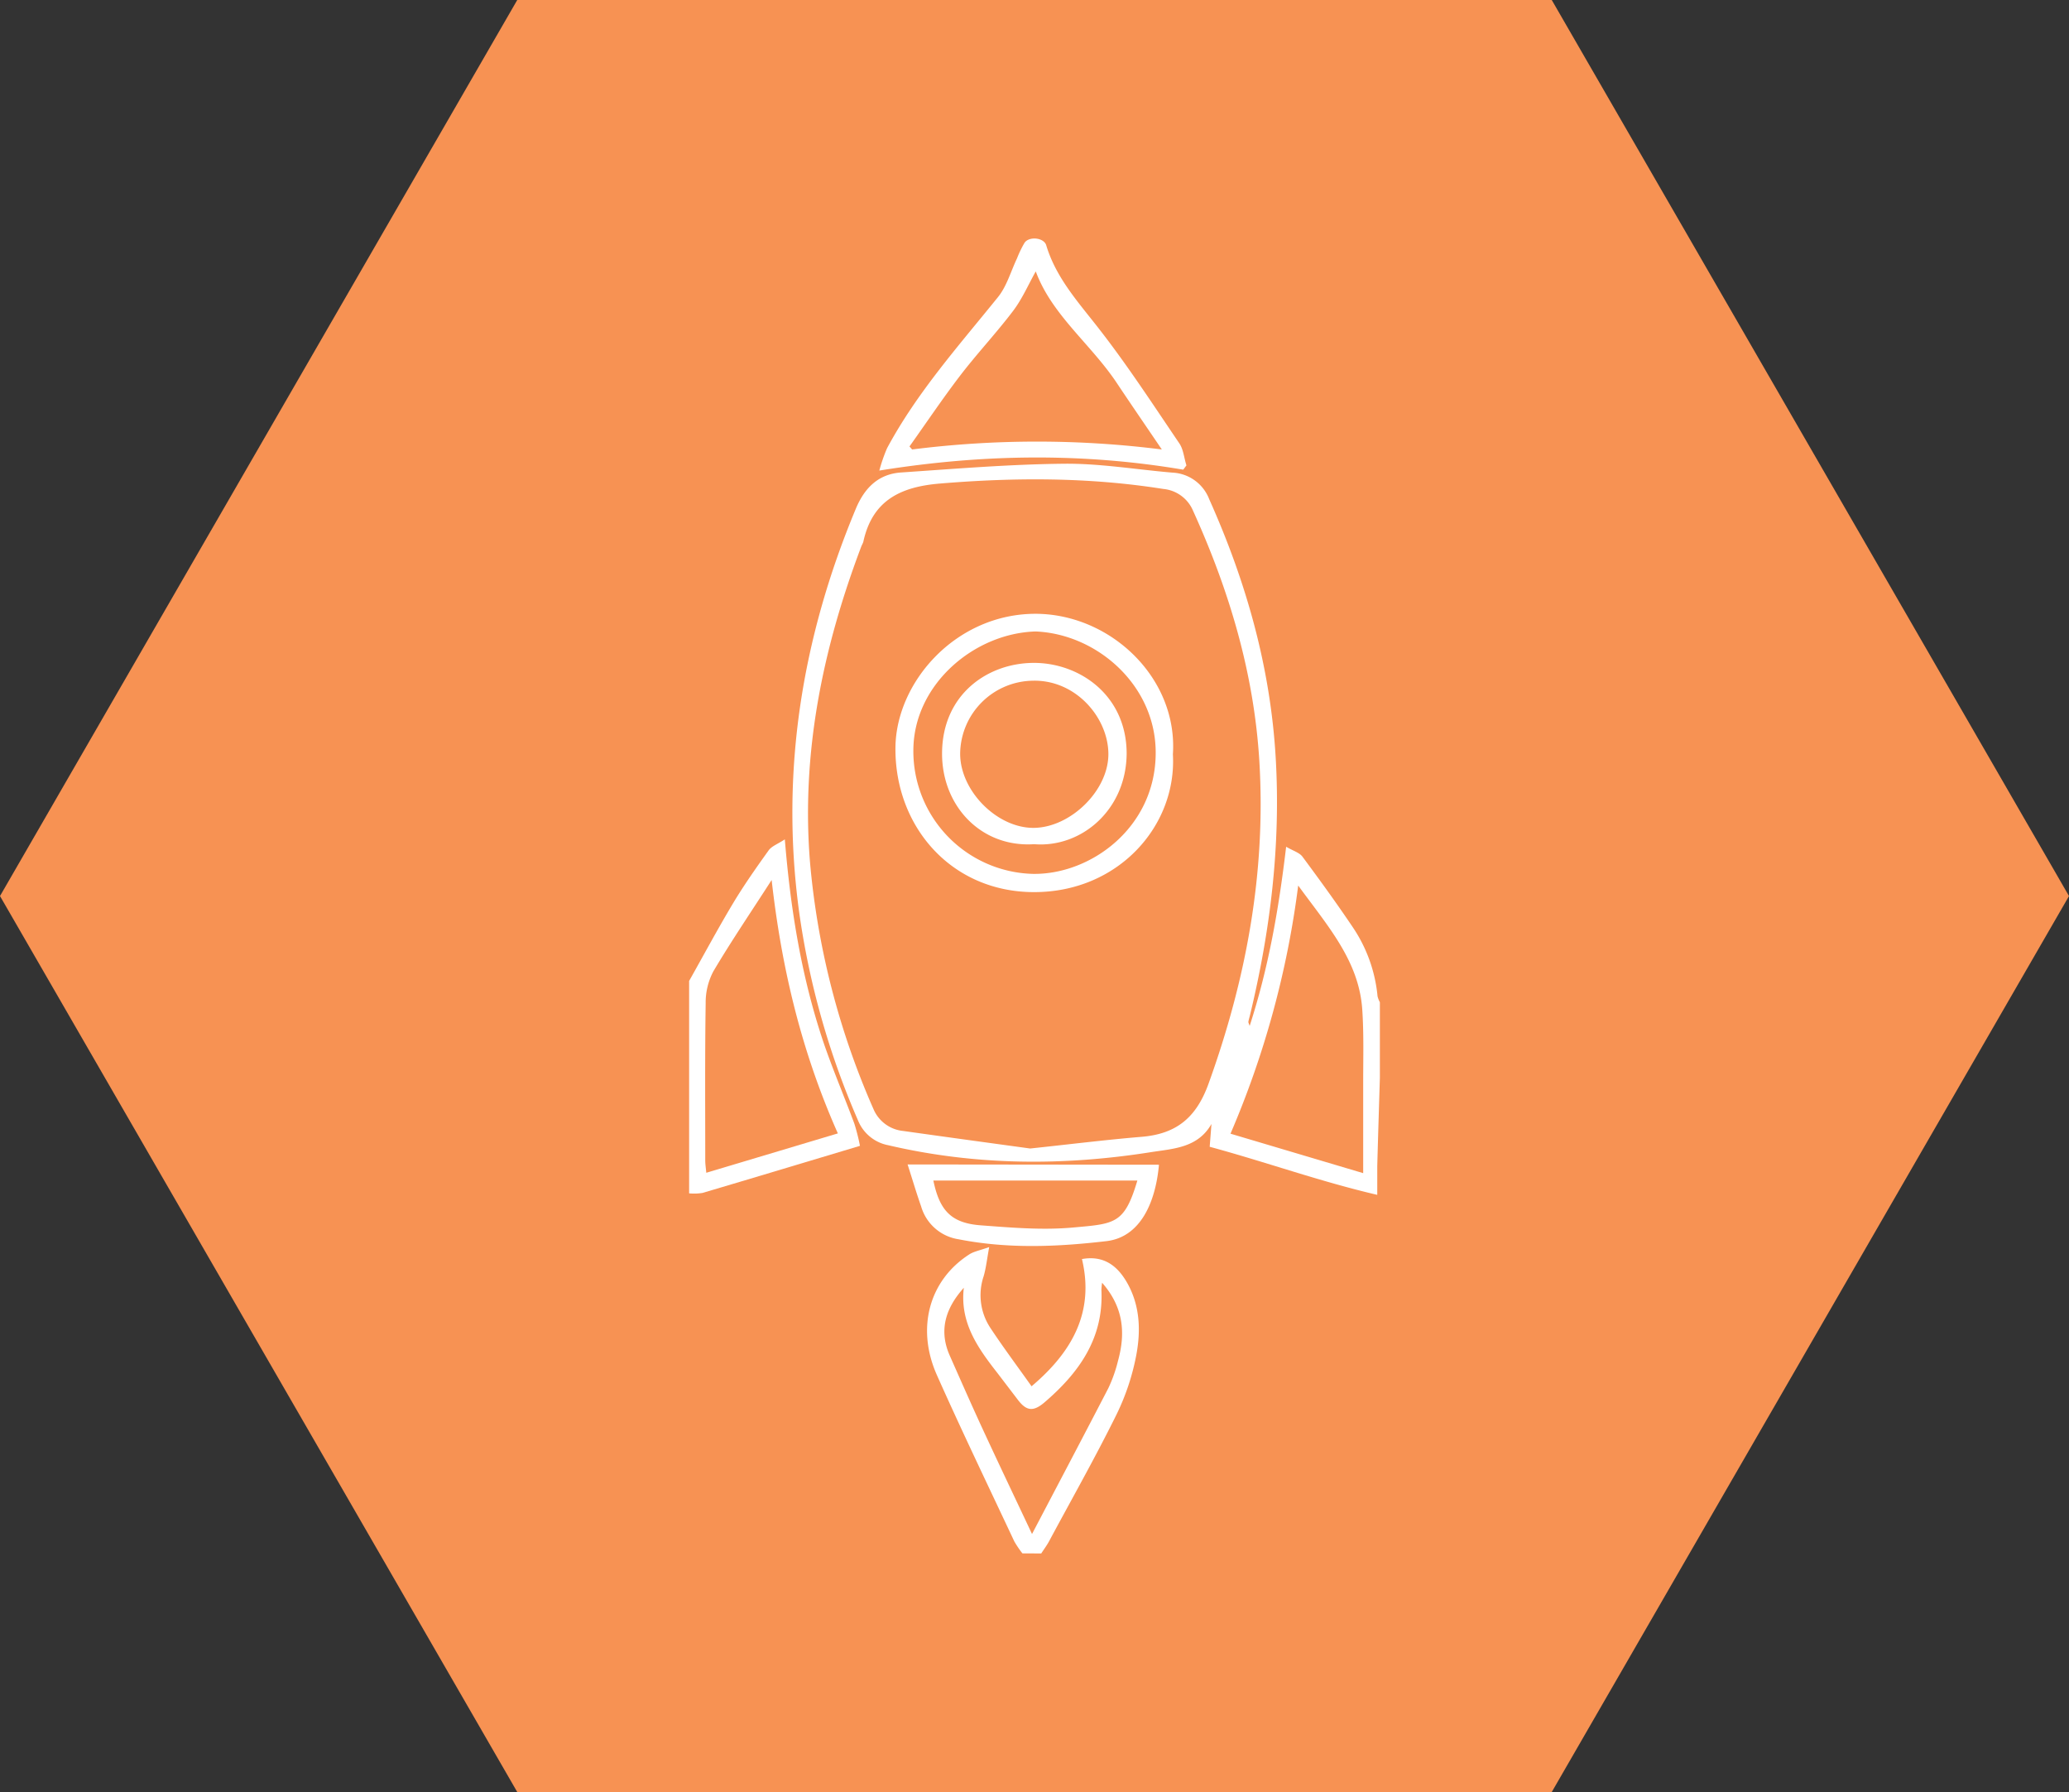
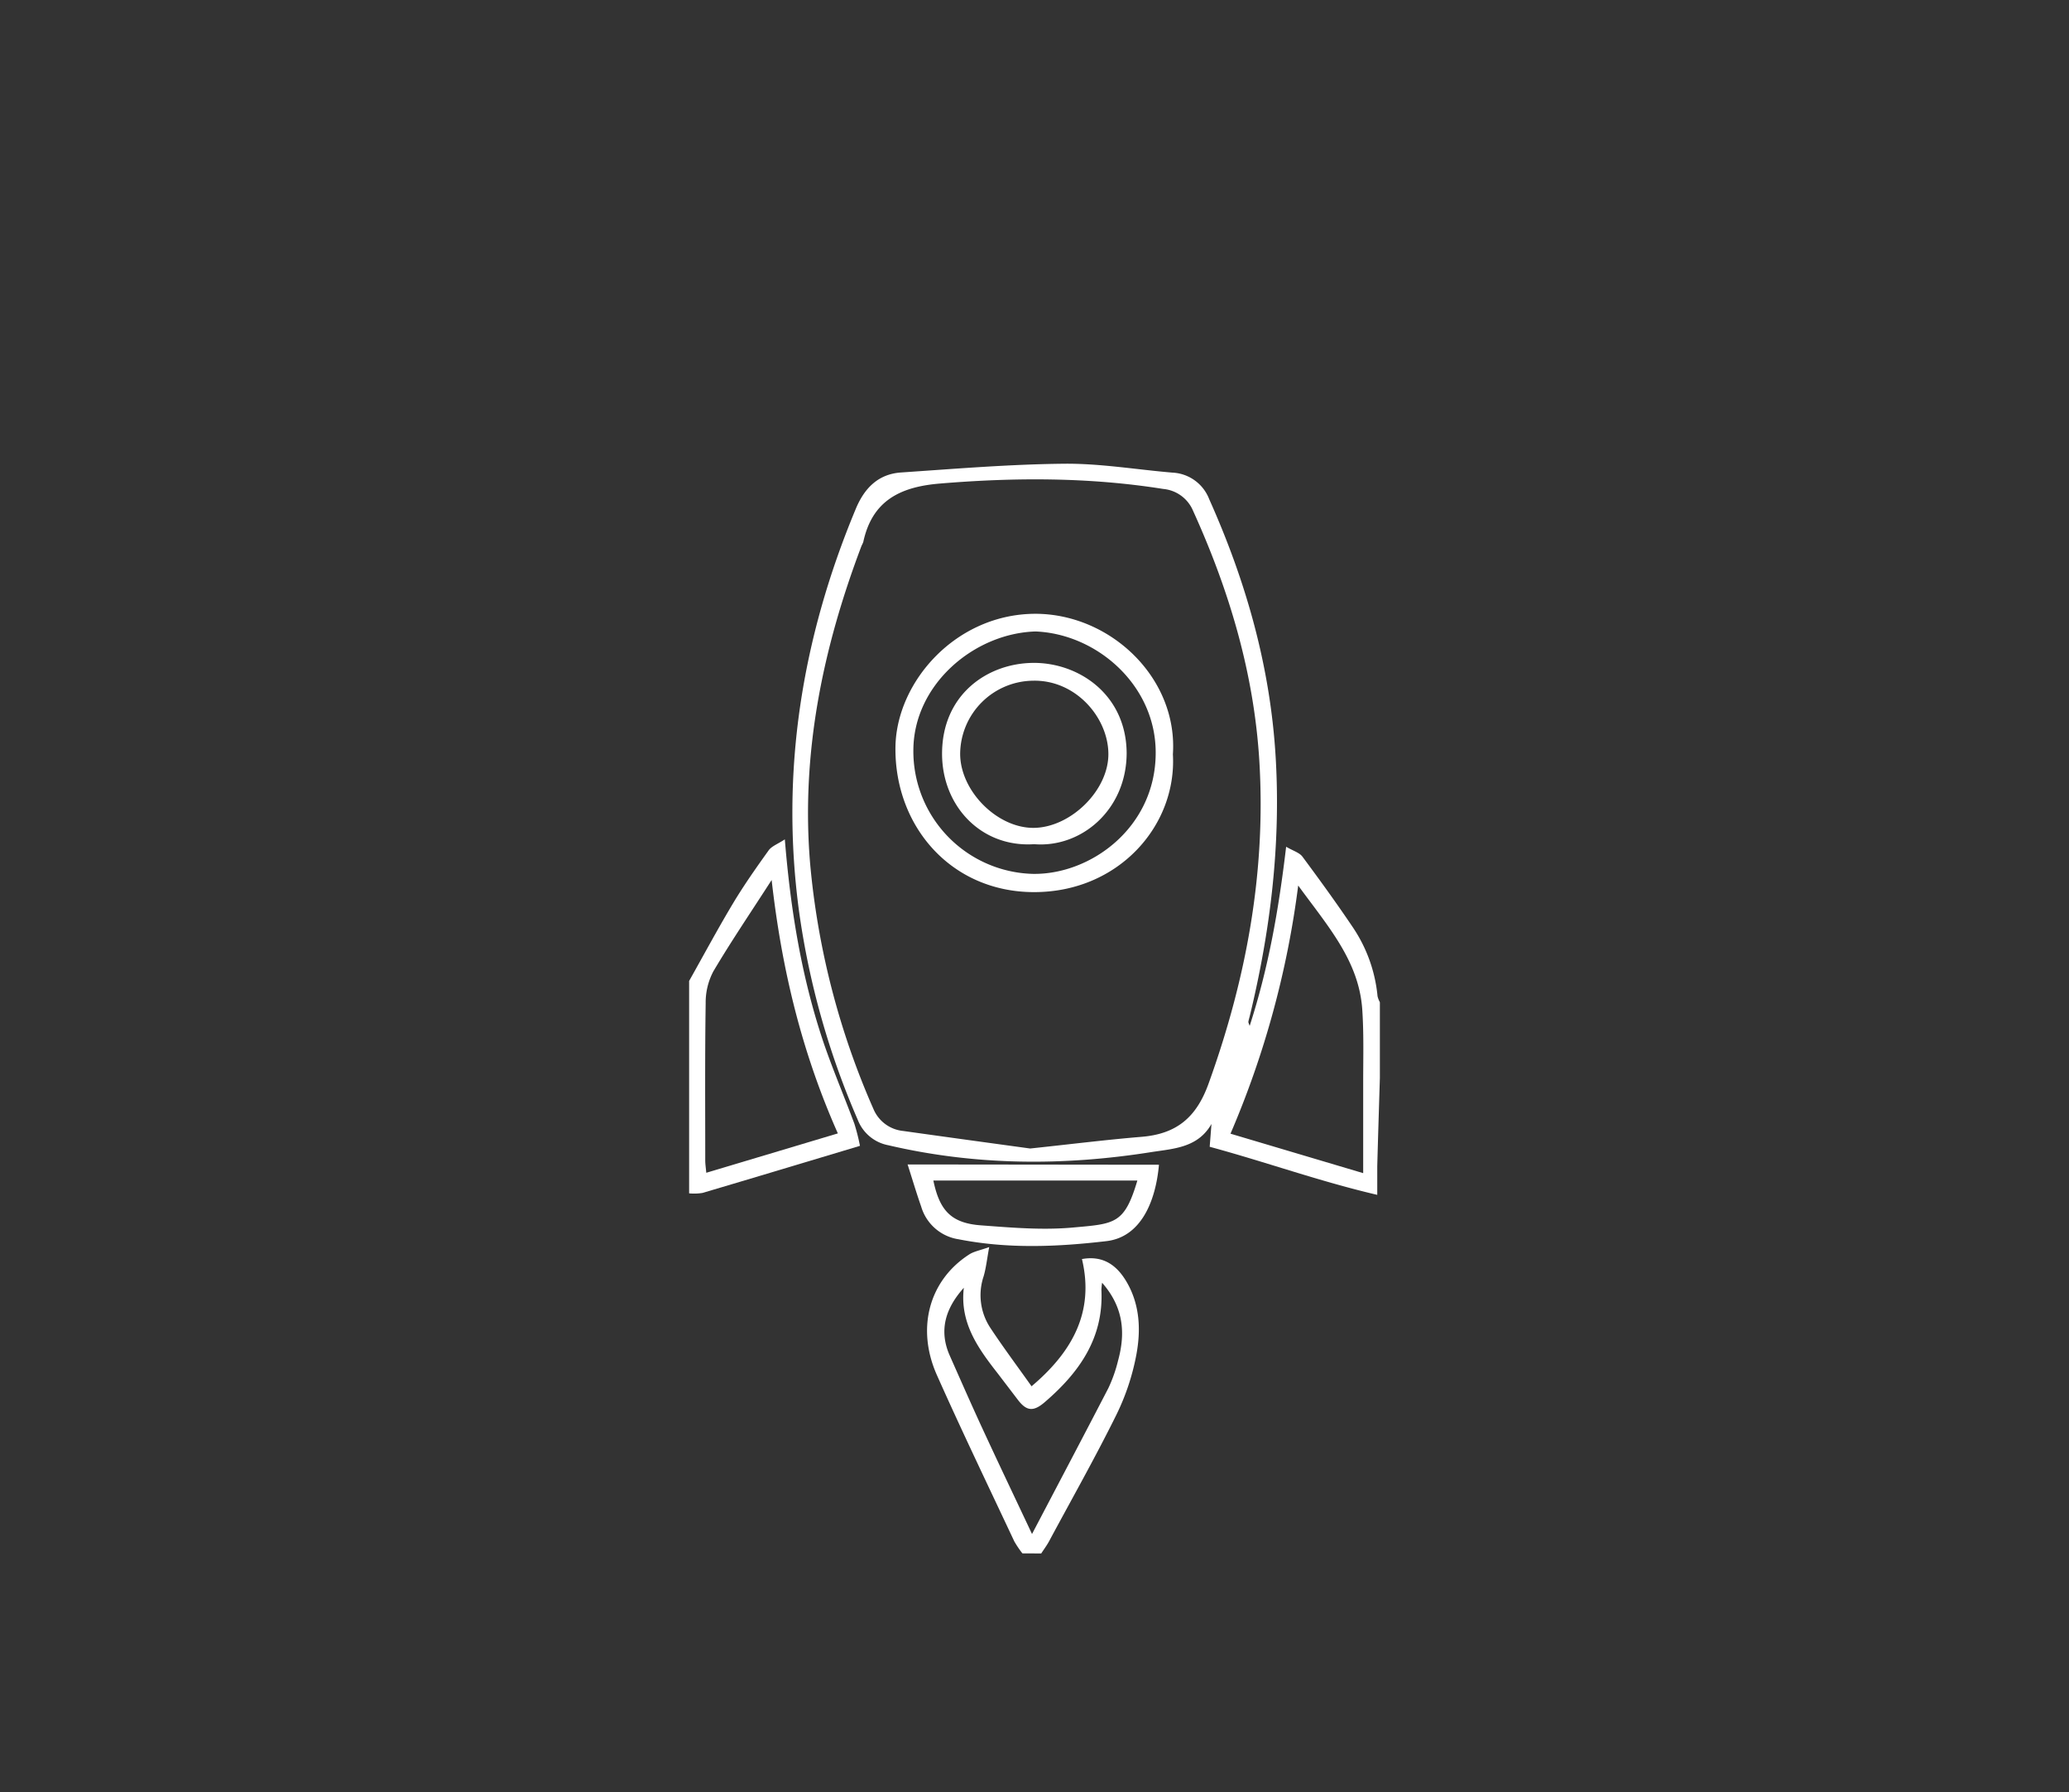
<svg xmlns="http://www.w3.org/2000/svg" id="a2c21ceb-b658-4b3c-8ead-7ae66a2aa45b" data-name="Ebene 1" viewBox="0 0 442.52 383.23">
  <rect x="0" y="0" width="442.52" height="383.23" fill="#333333" stroke="none" />
  <defs>
    <style>
      .e136d010-d0ba-4787-86e5-e2afa9881458 {
        fill: #f79253;
      }

      .aa6633cb-16ec-4283-a92d-dbadf0d40ac6 {
        fill: #fff;
      }
    </style>
  </defs>
  <title>przedsiebiorczosc</title>
-   <polygon class="e136d010-d0ba-4787-86e5-e2afa9881458" points="331.89 0 110.63 0 0 191.62 110.63 383.23 331.89 383.23 442.52 191.62 331.89 0" />
  <g id="e8ec3ba0-c4f1-41cc-9c51-2084d3a97f1c" data-name="7Naam4.tif">
    <g>
      <path class="aa6633cb-16ec-4283-a92d-dbadf0d40ac6" d="M300.64,237.29c-.19,6.3-.39,12.6-.56,18.91,0,1.8,0,3.61,0,6.13-12.24-2.85-23.74-7-35.84-10.28l.38-4.88c-2.88,5.06-8,5.27-12.75,6-18.86,3-37.67,2.92-56.37-1.45a8.74,8.74,0,0,1-6.52-5.41,170.84,170.84,0,0,1-12.58-44.69c-4-29.81.62-58.36,12.15-86,1.85-4.45,4.82-7.44,9.69-7.77,11.63-.79,23.26-1.76,34.9-1.87,7.7-.07,15.41,1.25,23.12,1.9a8.87,8.87,0,0,1,7.88,5.69c7.9,17.63,13.09,35.9,14.22,55.33,1.09,18.71-1.15,37-5.52,55.08-.11.46-.26.91-.33,1.37,0,.17.11.35.28.85,4-12.34,6.2-24.76,7.8-38.31,1.48.87,2.83,1.24,3.49,2.12,3.71,5,7.34,10,10.82,15.17a31.66,31.66,0,0,1,5.24,14.67,5.13,5.13,0,0,0,.5,1.29Zm-74.8,15.13c8.85-.94,16.34-1.88,23.85-2.5s11.71-4.18,14.3-11.35c8.07-22.36,12.31-45.19,10.87-69-1.15-18.85-6.45-36.52-14.2-53.58a7.68,7.68,0,0,0-6.37-4.62c-15.88-2.52-31.78-2.48-47.77-1.15-8.47.7-14.47,3.65-16.37,12.49a6.2,6.2,0,0,1-.36.79c-8.32,21.94-13,44.5-11,68.09a166.92,166.92,0,0,0,13.53,52.37,7.72,7.72,0,0,0,6.38,4.71C208.15,250,217.6,251.29,225.84,252.42Zm57.33-56.24a197.28,197.28,0,0,1-14.48,53.07l28.38,8.44c0-6.91,0-13.22,0-19.53,0-5.17.15-10.35-.2-15.49C296.15,212.22,289.41,204.77,283.17,196.18Z" transform="translate(-5.51 -6.81)" />
      <path class="aa6633cb-16ec-4283-a92d-dbadf0d40ac6" d="M224.18,339a21.6,21.6,0,0,1-1.74-2.58c-5.55-11.82-11.22-23.59-16.53-35.51-4.51-10.1-1.64-20.32,6.86-25.81,1-.67,2.34-.89,4.31-1.6-.48,2.62-.67,4.48-1.19,6.25a12.67,12.67,0,0,0,1.42,11c2.78,4.21,5.81,8.26,8.83,12.52,8.67-7.32,13.49-15.86,10.78-27.21,4.13-.74,7.21.9,9.53,4.85,2.87,4.88,3.09,10.31,2.11,15.58a50,50,0,0,1-4.3,12.92c-4.52,9.14-9.54,18-14.37,27-.49.91-1.12,1.74-1.68,2.61Zm-12.53-56.79c-3.89,4.33-5.41,9.08-3,14.51s4.85,11,7.37,16.42c3.28,7.08,6.64,14.12,10.22,21.72,5.62-10.72,11-20.91,16.31-31.16a30.28,30.28,0,0,0,2.09-5.91c1.62-5.89,1.2-11.41-3.41-16.66a13,13,0,0,0-.15,1.54c.51,10.36-4.83,17.76-12.22,24.08-2.37,2-3.82,1.81-5.65-.59l-4.35-5.7C214.7,295.14,210.78,289.7,211.65,282.25Z" transform="translate(-5.51 -6.81)" />
      <path class="aa6633cb-16ec-4283-a92d-dbadf0d40ac6" d="M152.9,216.59c3.11-5.52,6.1-11.1,9.35-16.53,2.35-3.92,5-7.69,7.66-11.4.67-.92,2-1.38,3.46-2.35,1.26,15.46,3.65,29.7,8.29,43.48,2,5.84,4.43,11.53,6.58,17.32a43.09,43.09,0,0,1,1.2,4.74c-11.5,3.45-22.58,6.79-33.68,10.07a11.3,11.3,0,0,1-2.86.09Zm31.81,32.6c-7.68-17.28-12-35-14.16-54.19-4.51,7-8.69,13.15-12.47,19.54a14.24,14.24,0,0,0-1.64,6.83c-.17,11.2-.09,22.41-.09,33.61,0,.79.13,1.59.22,2.63Z" transform="translate(-5.51 -6.81)" />
-       <path class="aa6633cb-16ec-4283-a92d-dbadf0d40ac6" d="M258.58,107.25c-21.38-3.61-42.77-3.39-65,.19a35.49,35.49,0,0,1,1.65-4.77c6.38-11.89,15.31-21.89,23.71-32.3,1.9-2.34,2.76-5.52,4.09-8.31a23.27,23.27,0,0,1,1.61-3.33c1-1.45,4.15-1.11,4.64.53,2.12,7.08,7,12.32,11.39,18,6.09,7.82,11.51,16.16,17.08,24.37.89,1.31,1,3.12,1.52,4.7ZM254,102.93c-3.55-5.24-6.62-9.7-9.63-14.22-5.53-8.31-13.9-14.55-17.33-23.86-1.57,2.79-2.88,5.85-4.84,8.44-3.63,4.79-7.78,9.19-11.45,14s-7.16,10-10.72,15l.57.64A212.55,212.55,0,0,1,254,102.93Z" transform="translate(-5.51 -6.81)" />
      <path class="aa6633cb-16ec-4283-a92d-dbadf0d40ac6" d="M253.39,255.89c-.71,7.92-3.89,15.48-11.24,16.34-10.61,1.24-21.1,1.67-31.62-.4a9.88,9.88,0,0,1-8-7c-1-2.84-1.85-5.72-2.9-9Zm-4.62,3.38H205.14c1.33,6.48,3.88,9.11,10.15,9.58,6.54.49,13.18,1.06,19.68.47C244,268.51,246,268.59,248.77,259.27Z" transform="translate(-5.51 -6.81)" />
      <path class="aa6633cb-16ec-4283-a92d-dbadf0d40ac6" d="M256.37,168.12c.87,15.27-11.65,29.48-29.68,29.47-17.8,0-29.87-14.14-29.66-31,.18-14,13-28.59,30.1-28.52C243.18,138.19,257.46,151.9,256.37,168.12ZM227,141.85c-13.13.39-26.11,11.34-26.14,25.44a26.25,26.25,0,0,0,25.58,26.4c12.34.18,26.12-9.86,26.25-25.67C252.85,153.51,240.24,142.39,227,141.85Z" transform="translate(-5.51 -6.81)" />
      <path class="aa6633cb-16ec-4283-a92d-dbadf0d40ac6" d="M226.7,187.34C215.33,188.09,207,179.16,207,168c0-12.56,9.58-19.34,19.48-19.43,9.75-.08,19.93,6.77,20,19.31C246.44,180,236.78,188.16,226.7,187.34ZM210.87,168c0,8,8,16,15.87,15.85s16-8.14,15.83-16c-.14-7.67-7-15.67-16.12-15.47A15.77,15.77,0,0,0,210.87,168Z" transform="translate(-5.51 -6.81)" />
    </g>
  </g>
</svg>